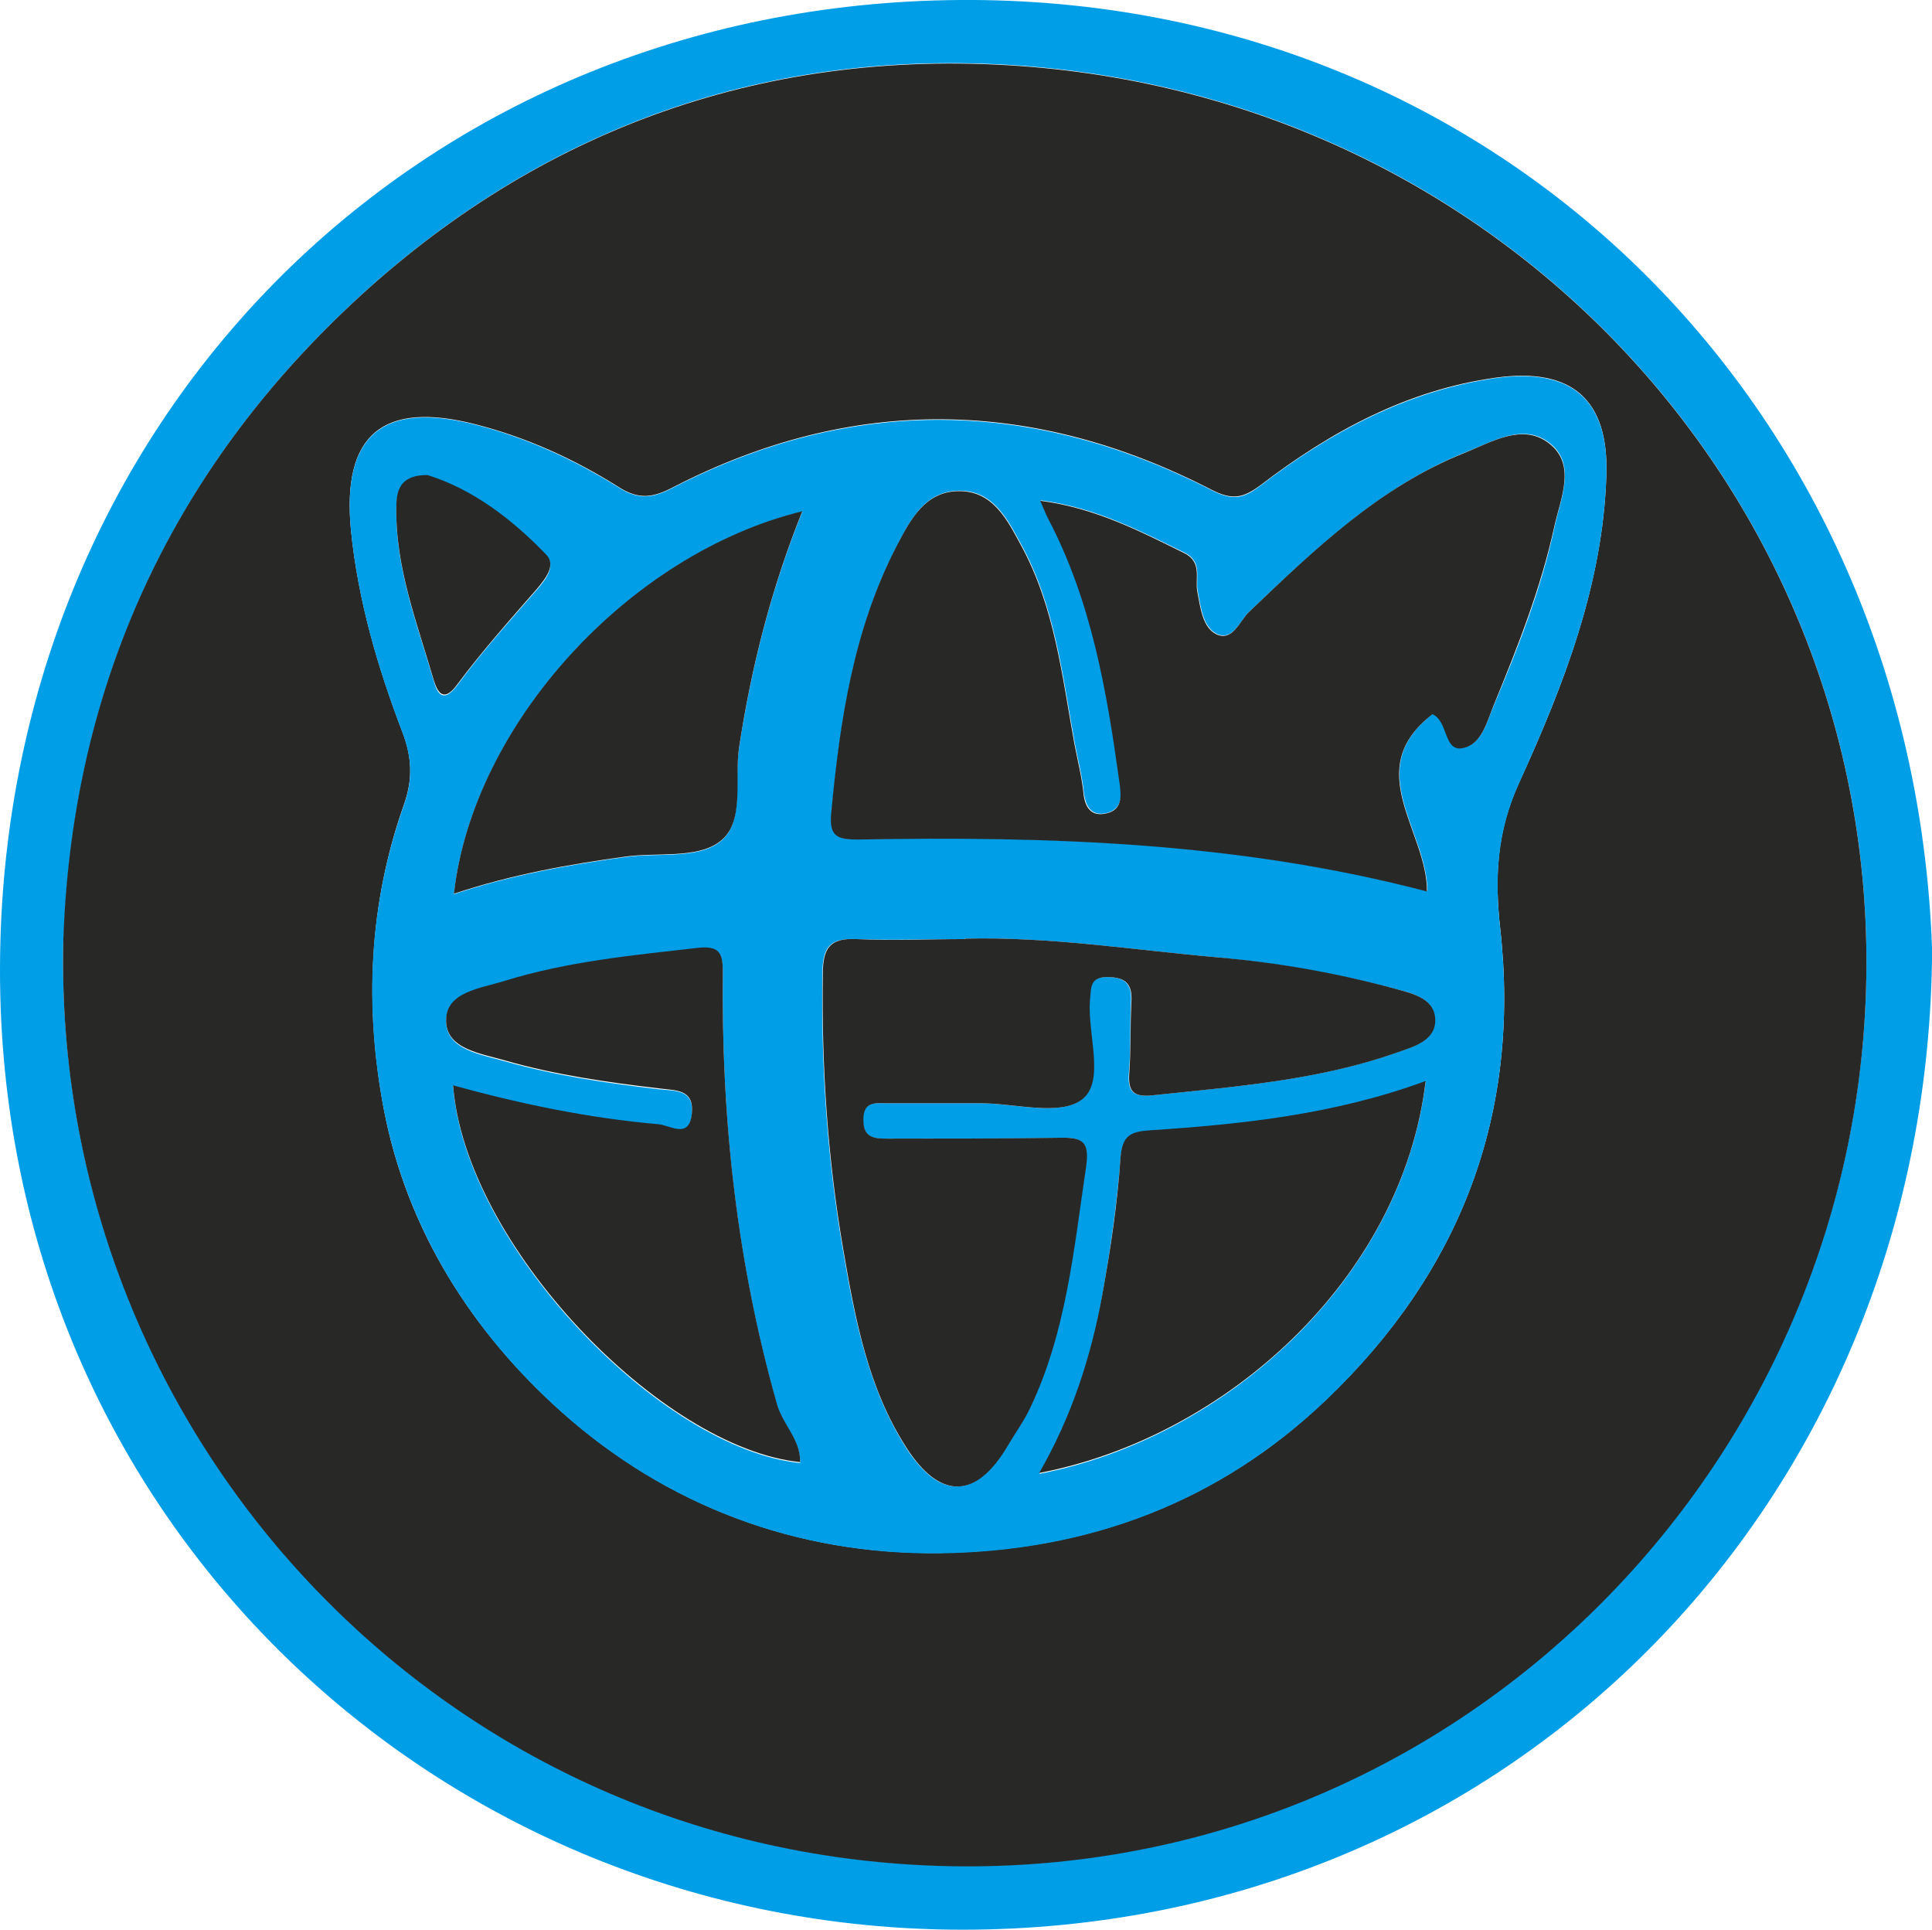
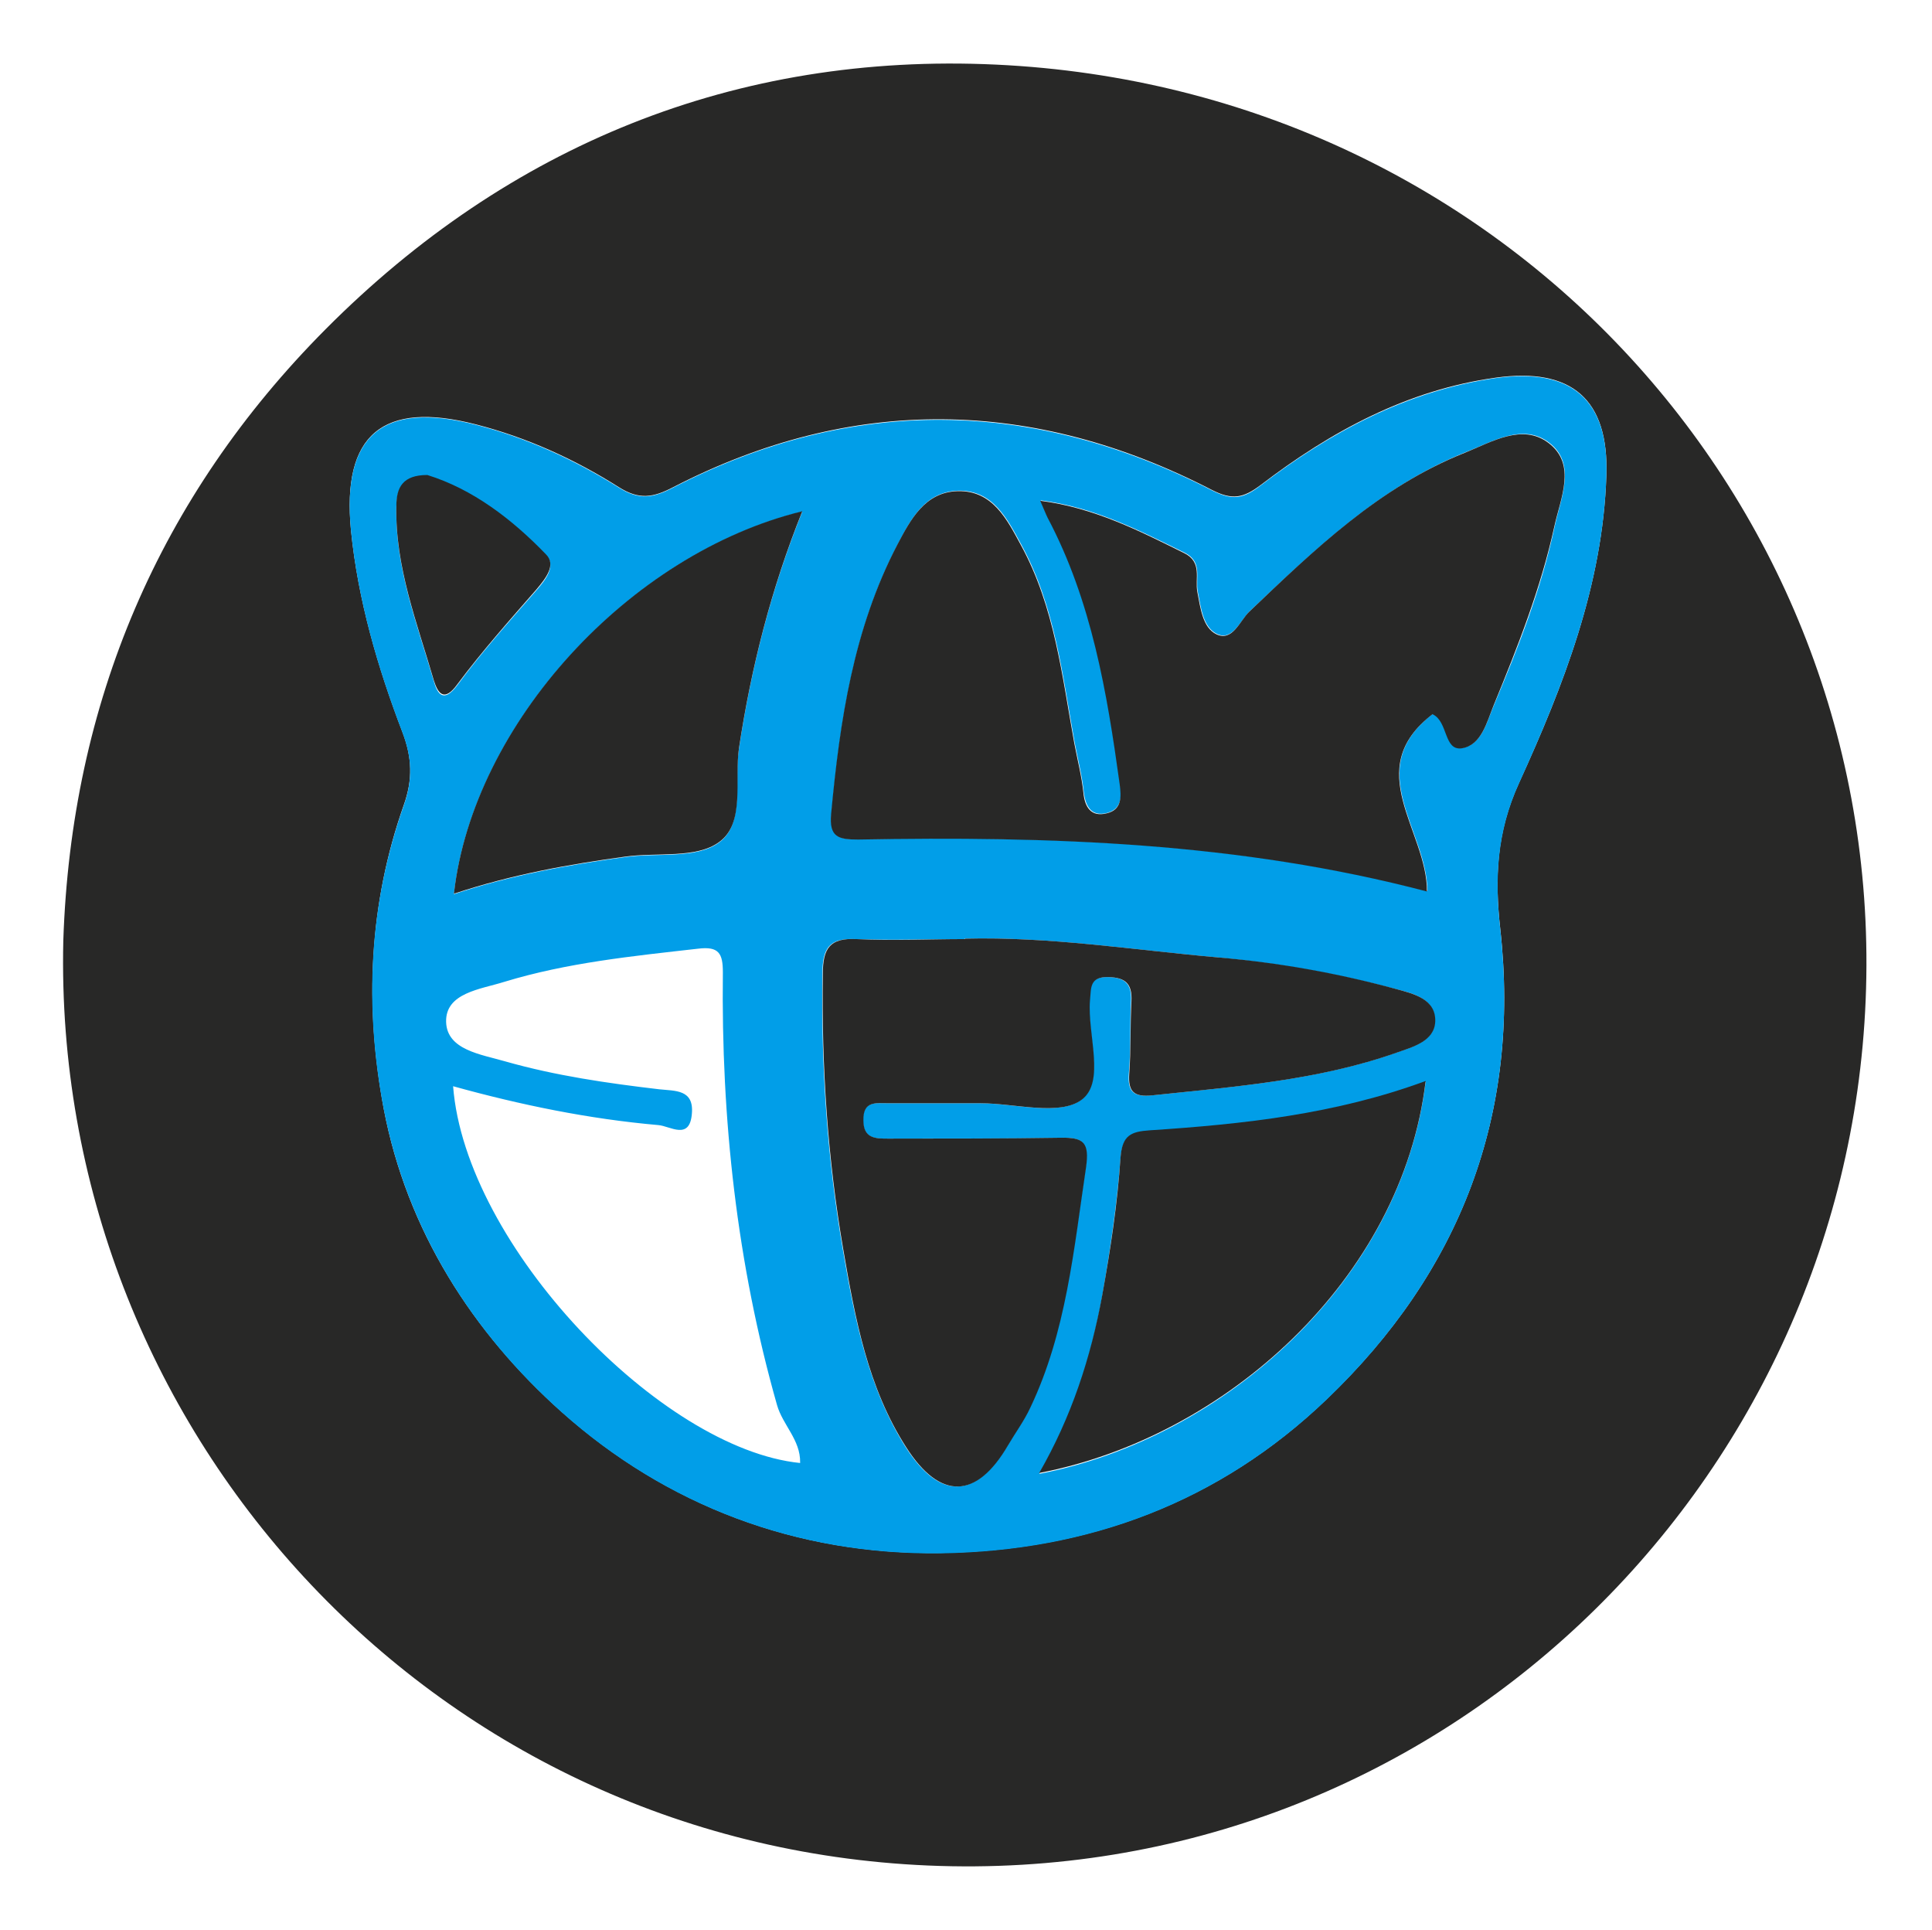
<svg xmlns="http://www.w3.org/2000/svg" id="Layer_1" data-name="Layer 1" viewBox="0 0 44.26 44.2">
  <defs>
    <style>
      .cls-1 {
        fill: #282827;
      }

      .cls-1, .cls-2 {
        stroke-width: 0px;
      }

      .cls-2 {
        fill: #019ee8;
      }
    </style>
  </defs>
-   <path class="cls-2" d="m44.26,22.01c-.2,12.54-9.77,22.19-22.21,22.19C10.08,44.2-.02,34.84,0,22.19.02,9.73,9.48.09,21.98,0c12.45-.09,21.98,9.49,22.29,22.01Zm-42.81-.46c-.24,11.11,8.36,20.68,19.81,21.17,11.64.5,21.01-8.65,21.48-19.82.47-11.22-8.21-20.88-19.92-21.43-5.97-.28-11.16,1.85-15.35,6.06-3.81,3.83-5.83,8.56-6.01,14.01Z" />
  <path class="cls-1" d="m1.45,21.55c.18-5.45,2.2-10.18,6.01-14.01C11.65,3.33,16.85,1.2,22.82,1.48c11.71.55,20.39,10.2,19.92,21.43-.46,11.17-9.83,20.32-21.48,19.82-11.45-.49-20.06-10.06-19.81-21.17Zm20.1,14.02c3.39-.05,6.39-1.17,8.84-3.52,3.06-2.92,4.45-6.52,3.98-10.77-.13-1.16-.09-2.22.43-3.35,1.02-2.23,1.92-4.54,2-7.04.06-1.74-.79-2.48-2.53-2.24-2.03.28-3.78,1.23-5.39,2.46-.4.3-.65.35-1.12.11-4.09-2.11-8.23-2.18-12.34-.06-.46.24-.78.29-1.24,0-1.01-.64-2.11-1.14-3.28-1.44-2.14-.55-3.07.24-2.86,2.42.16,1.6.61,3.14,1.18,4.63.22.58.24,1.08.03,1.67-.8,2.27-.9,4.6-.46,6.95.53,2.8,2.05,5.14,4.08,6.95,2.39,2.13,5.37,3.28,8.68,3.23Z" />
  <path class="cls-2" d="m21.55,35.58c-3.31.04-6.29-1.1-8.68-3.23-2.03-1.81-3.54-4.15-4.08-6.95-.45-2.36-.34-4.68.46-6.95.21-.59.19-1.09-.03-1.67-.57-1.49-1.02-3.03-1.18-4.63-.21-2.18.72-2.97,2.86-2.42,1.17.3,2.26.8,3.28,1.44.46.29.78.24,1.24,0,4.12-2.12,8.25-2.04,12.34.06.47.24.72.2,1.12-.11,1.6-1.22,3.35-2.17,5.39-2.46,1.74-.24,2.59.5,2.53,2.24-.08,2.51-.99,4.81-2,7.04-.51,1.12-.56,2.19-.43,3.35.47,4.25-.92,7.84-3.98,10.77-2.46,2.35-5.45,3.47-8.84,3.52Zm11.28-19.23c.36.17.25.84.67.78.45-.07.56-.6.73-.99.56-1.33,1.09-2.68,1.39-4.1.14-.64.5-1.42-.13-1.9-.6-.46-1.3-.02-1.92.22-1.96.79-3.44,2.22-4.94,3.64-.22.21-.39.69-.75.52-.32-.15-.37-.61-.44-.97-.06-.31.12-.68-.3-.89-1.04-.51-2.06-1.04-3.3-1.2.08.18.11.29.17.39,1.01,1.91,1.36,3.99,1.65,6.1.04.29.04.58-.3.67-.36.09-.49-.15-.53-.47-.04-.38-.14-.77-.21-1.14-.28-1.54-.45-3.12-1.22-4.53-.32-.59-.65-1.26-1.45-1.24-.75.02-1.08.64-1.38,1.22-1.01,1.93-1.32,4.04-1.52,6.17-.05.54.17.6.62.59,4.37-.08,8.73.06,13.03,1.19,0-1.39-1.53-2.8.14-4.07Zm-10.73,5.16c-.83,0-1.66.03-2.49,0-.61-.03-.77.2-.77.8-.03,2.12.11,4.23.47,6.32.27,1.57.57,3.15,1.44,4.52.78,1.22,1.6,1.19,2.33-.04.17-.29.37-.56.51-.86.82-1.74,1-3.64,1.28-5.51.08-.57-.05-.69-.58-.68-1.32.03-2.64.01-3.96.02-.29,0-.55,0-.56-.42-.01-.45.29-.39.56-.39.71,0,1.41,0,2.12,0,.79,0,1.81.3,2.32-.08.55-.41.13-1.49.19-2.27.02-.28-.02-.55.42-.54.39.01.55.15.53.55-.03.55,0,1.11-.05,1.66-.03.42.11.54.52.5,1.89-.2,3.8-.34,5.61-.98.37-.13.86-.26.88-.71.02-.52-.5-.65-.91-.75-1.33-.35-2.68-.59-4.06-.72-1.93-.17-3.86-.48-5.81-.43Zm-3.77,11.99c.01-.52-.4-.86-.53-1.32-.92-3.24-1.28-6.55-1.24-9.91,0-.43-.09-.6-.57-.54-1.5.17-3,.32-4.44.76-.54.17-1.35.25-1.33.92.02.64.8.74,1.35.9,1.16.33,2.34.5,3.53.64.37.04.8,0,.75.56-.05.62-.5.28-.77.26-1.59-.14-3.15-.46-4.7-.89.28,3.65,4.76,8.31,7.95,8.63Zm5.47.26c4.25-.81,8.31-4.44,8.86-8.98-2.05.76-4.18.99-6.32,1.13-.43.03-.63.11-.67.62-.08,1.06-.24,2.12-.42,3.16-.25,1.41-.69,2.78-1.45,4.08Zm-13.4-13.28c1.33-.44,2.63-.67,3.93-.85.73-.1,1.62.05,2.14-.33.6-.43.34-1.42.46-2.16.28-1.84.73-3.63,1.45-5.42-3.97.97-7.54,4.88-7.98,8.75Zm-.61-9.58c-.56,0-.7.28-.71.71-.03,1.4.48,2.69.86,4,.08.28.22.51.54.08.56-.76,1.19-1.46,1.81-2.17.21-.24.46-.56.22-.8-.79-.81-1.69-1.5-2.72-1.82Z" />
  <path class="cls-1" d="m32.83,16.35c-1.67,1.27-.13,2.68-.14,4.07-4.3-1.13-8.66-1.27-13.03-1.19-.45,0-.67-.05-.62-.59.2-2.13.51-4.24,1.52-6.17.3-.57.63-1.2,1.38-1.22.8-.02,1.13.65,1.45,1.24.77,1.41.94,2.99,1.22,4.53.07.37.17.76.21,1.14.03.32.17.56.53.47.35-.08.34-.37.3-.67-.29-2.1-.64-4.19-1.65-6.1-.05-.1-.09-.21-.17-.39,1.24.16,2.27.69,3.3,1.2.42.21.24.58.3.89.07.36.12.82.44.97.37.17.53-.31.75-.52,1.49-1.42,2.98-2.86,4.94-3.64.62-.25,1.32-.68,1.92-.22.64.49.27,1.26.13,1.9-.31,1.42-.84,2.76-1.39,4.1-.16.39-.28.92-.73.99-.42.06-.31-.61-.67-.78Z" />
  <path class="cls-1" d="m22.1,21.5c1.95-.05,3.87.26,5.81.43,1.39.12,2.73.36,4.06.72.41.11.93.23.91.75-.02.45-.51.58-.88.71-1.81.64-3.72.78-5.61.98-.41.04-.55-.08-.52-.5.04-.55.02-1.11.05-1.66.02-.4-.14-.54-.53-.55-.44-.01-.39.26-.42.54-.06.78.36,1.86-.19,2.27-.51.38-1.53.08-2.32.08-.71,0-1.41,0-2.12,0-.27,0-.57-.06-.56.39,0,.41.26.42.56.42,1.32,0,2.64,0,3.96-.02.53-.01.66.11.58.68-.28,1.87-.45,3.77-1.28,5.51-.14.3-.34.57-.51.86-.72,1.23-1.55,1.26-2.33.04-.88-1.37-1.17-2.95-1.44-4.52-.36-2.09-.5-4.2-.47-6.32,0-.59.16-.83.77-.8.83.04,1.66,0,2.49,0Z" />
-   <path class="cls-1" d="m18.33,33.49c-3.18-.32-7.67-4.98-7.95-8.63,1.56.43,3.11.75,4.7.89.27.02.72.36.77-.26.05-.55-.38-.51-.75-.56-1.19-.14-2.38-.31-3.53-.64-.55-.16-1.34-.26-1.35-.9-.02-.67.79-.75,1.33-.92,1.45-.45,2.95-.59,4.44-.76.48-.05.57.11.57.54-.04,3.36.32,6.67,1.24,9.91.13.47.54.81.53,1.32Z" />
  <path class="cls-1" d="m23.8,33.75c.75-1.3,1.19-2.66,1.45-4.08.19-1.05.35-2.1.42-3.16.04-.51.24-.59.67-.62,2.14-.14,4.26-.37,6.32-1.13-.54,4.54-4.6,8.17-8.86,8.98Z" />
  <path class="cls-1" d="m10.4,20.46c.44-3.87,4.01-7.78,7.98-8.75-.72,1.79-1.17,3.58-1.45,5.42-.11.74.15,1.73-.46,2.16-.52.38-1.42.23-2.14.33-1.31.18-2.6.41-3.93.85Z" />
  <path class="cls-1" d="m9.79,10.88c1.03.32,1.93,1,2.72,1.82.24.24-.01.55-.22.8-.62.71-1.25,1.42-1.81,2.17-.31.43-.45.2-.54-.08-.38-1.31-.89-2.6-.86-4,0-.43.15-.71.71-.71Z" />
</svg>